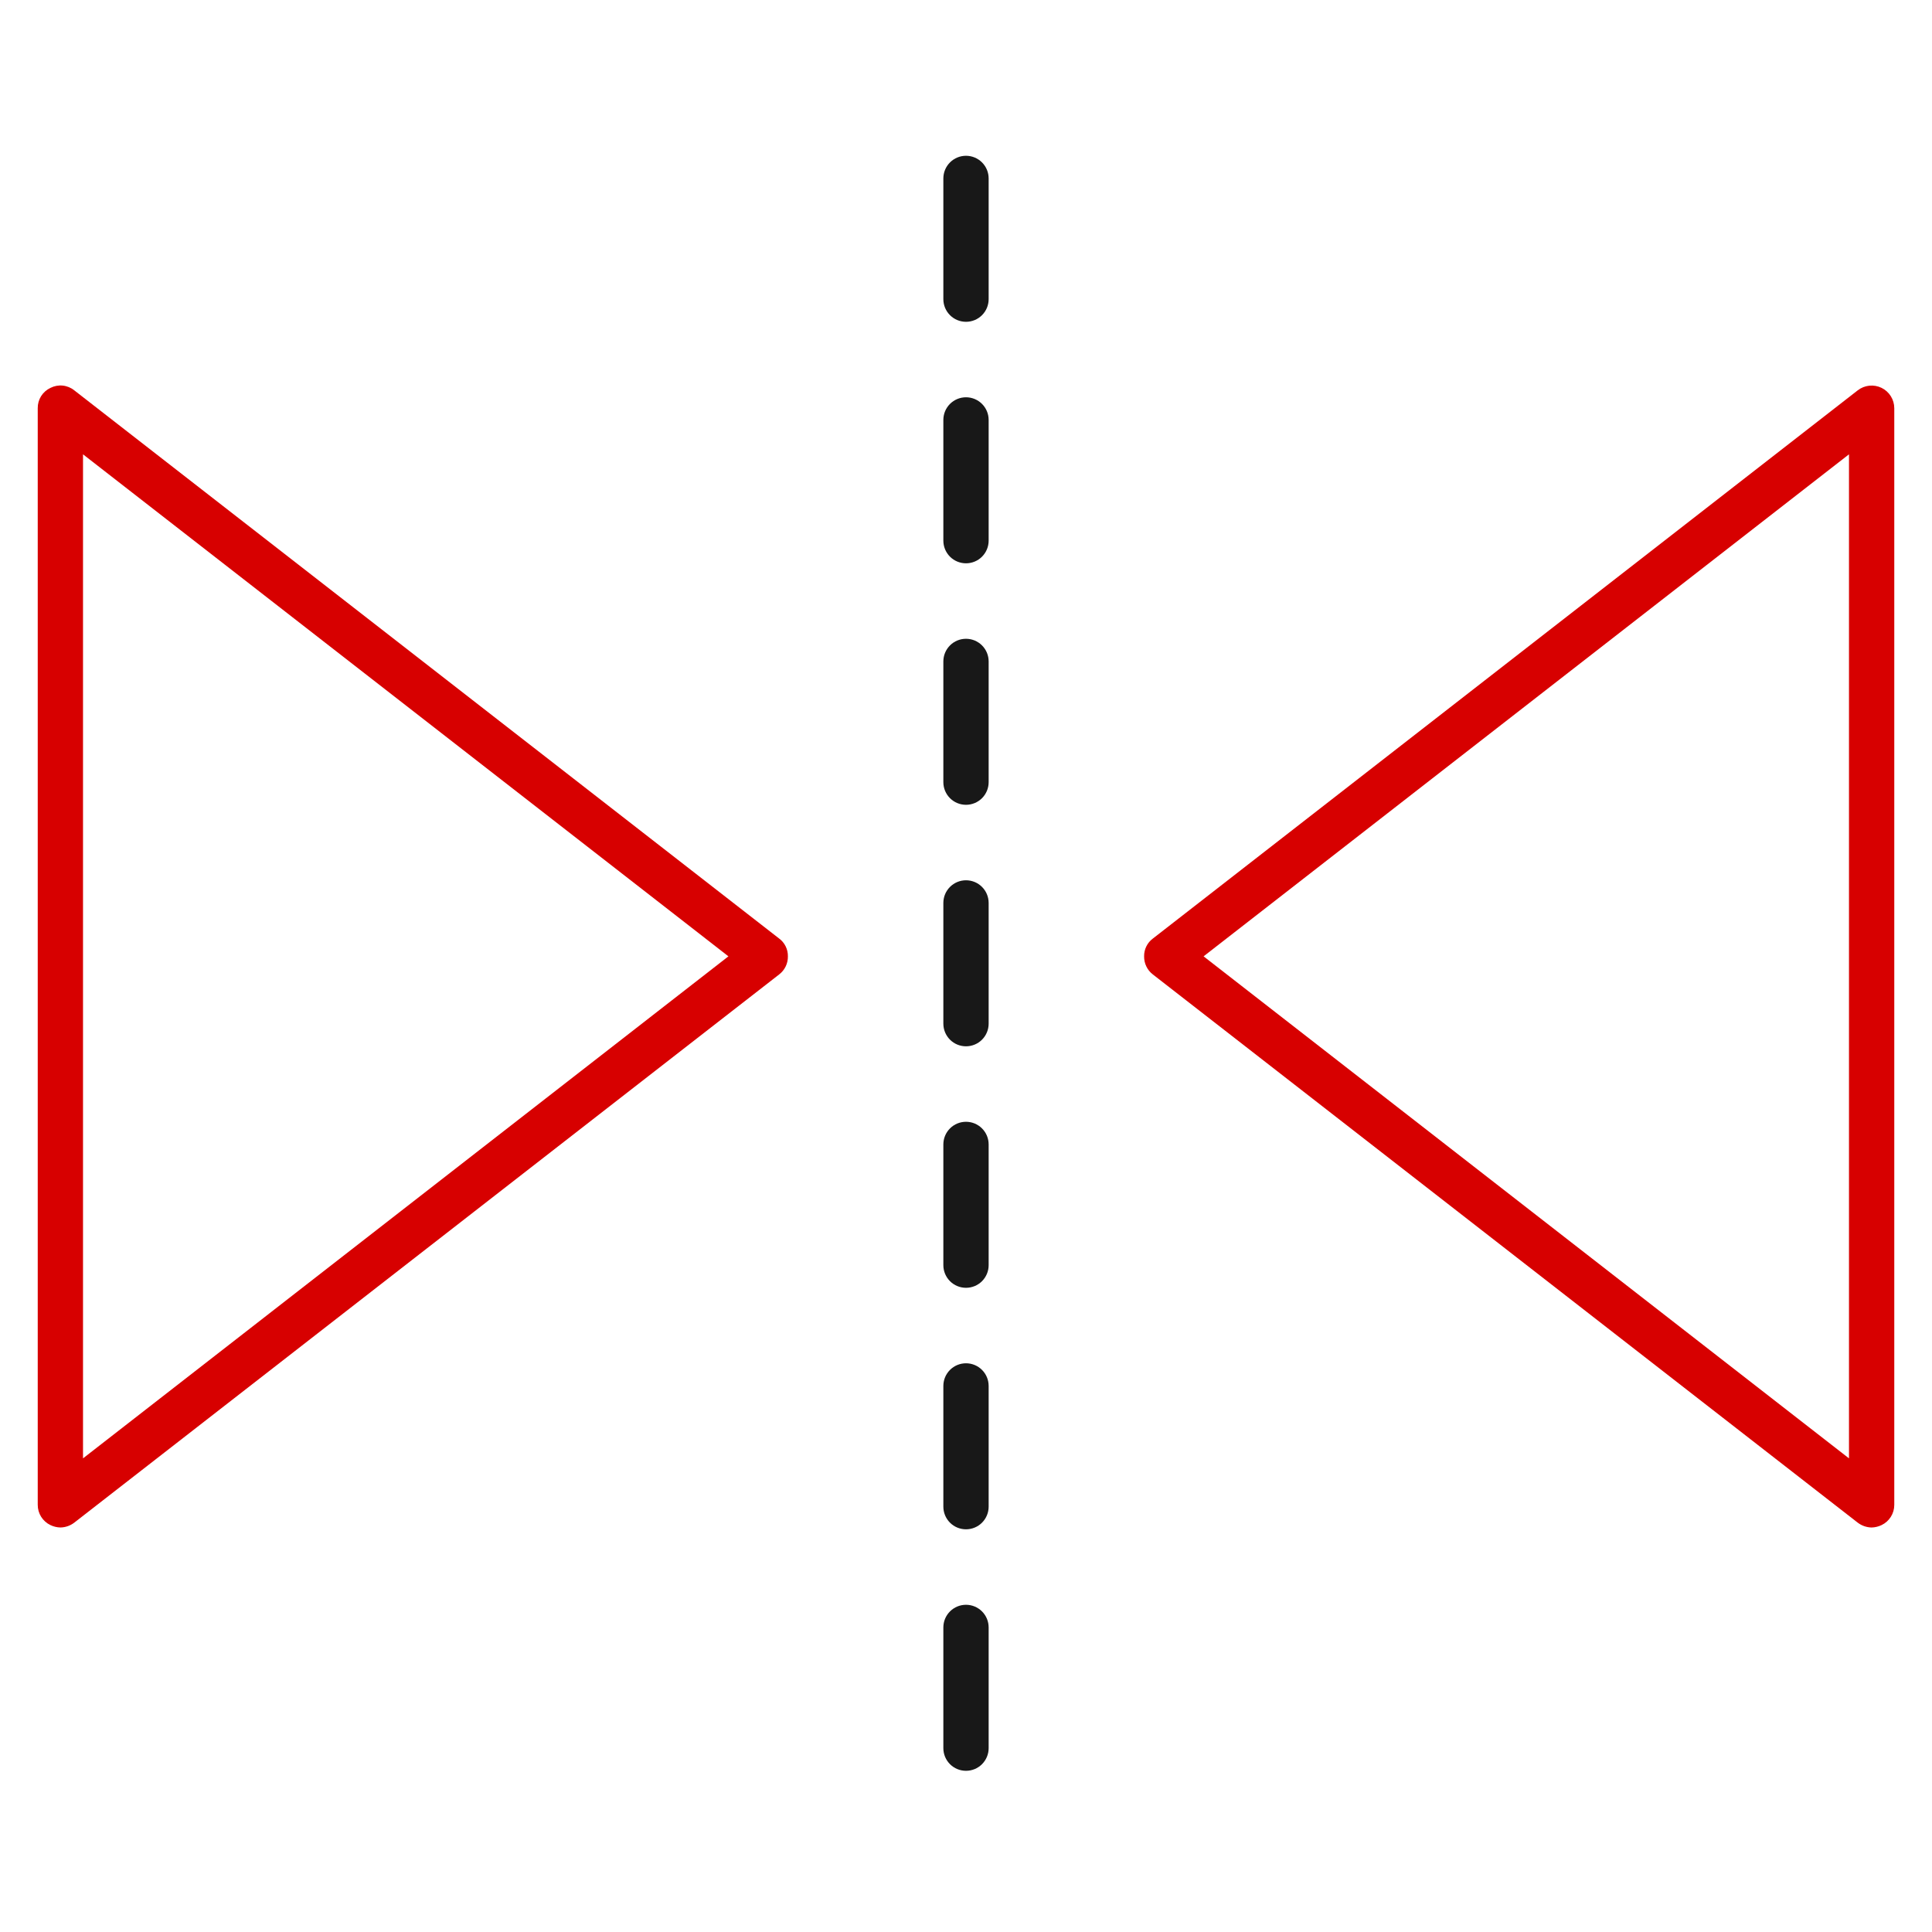
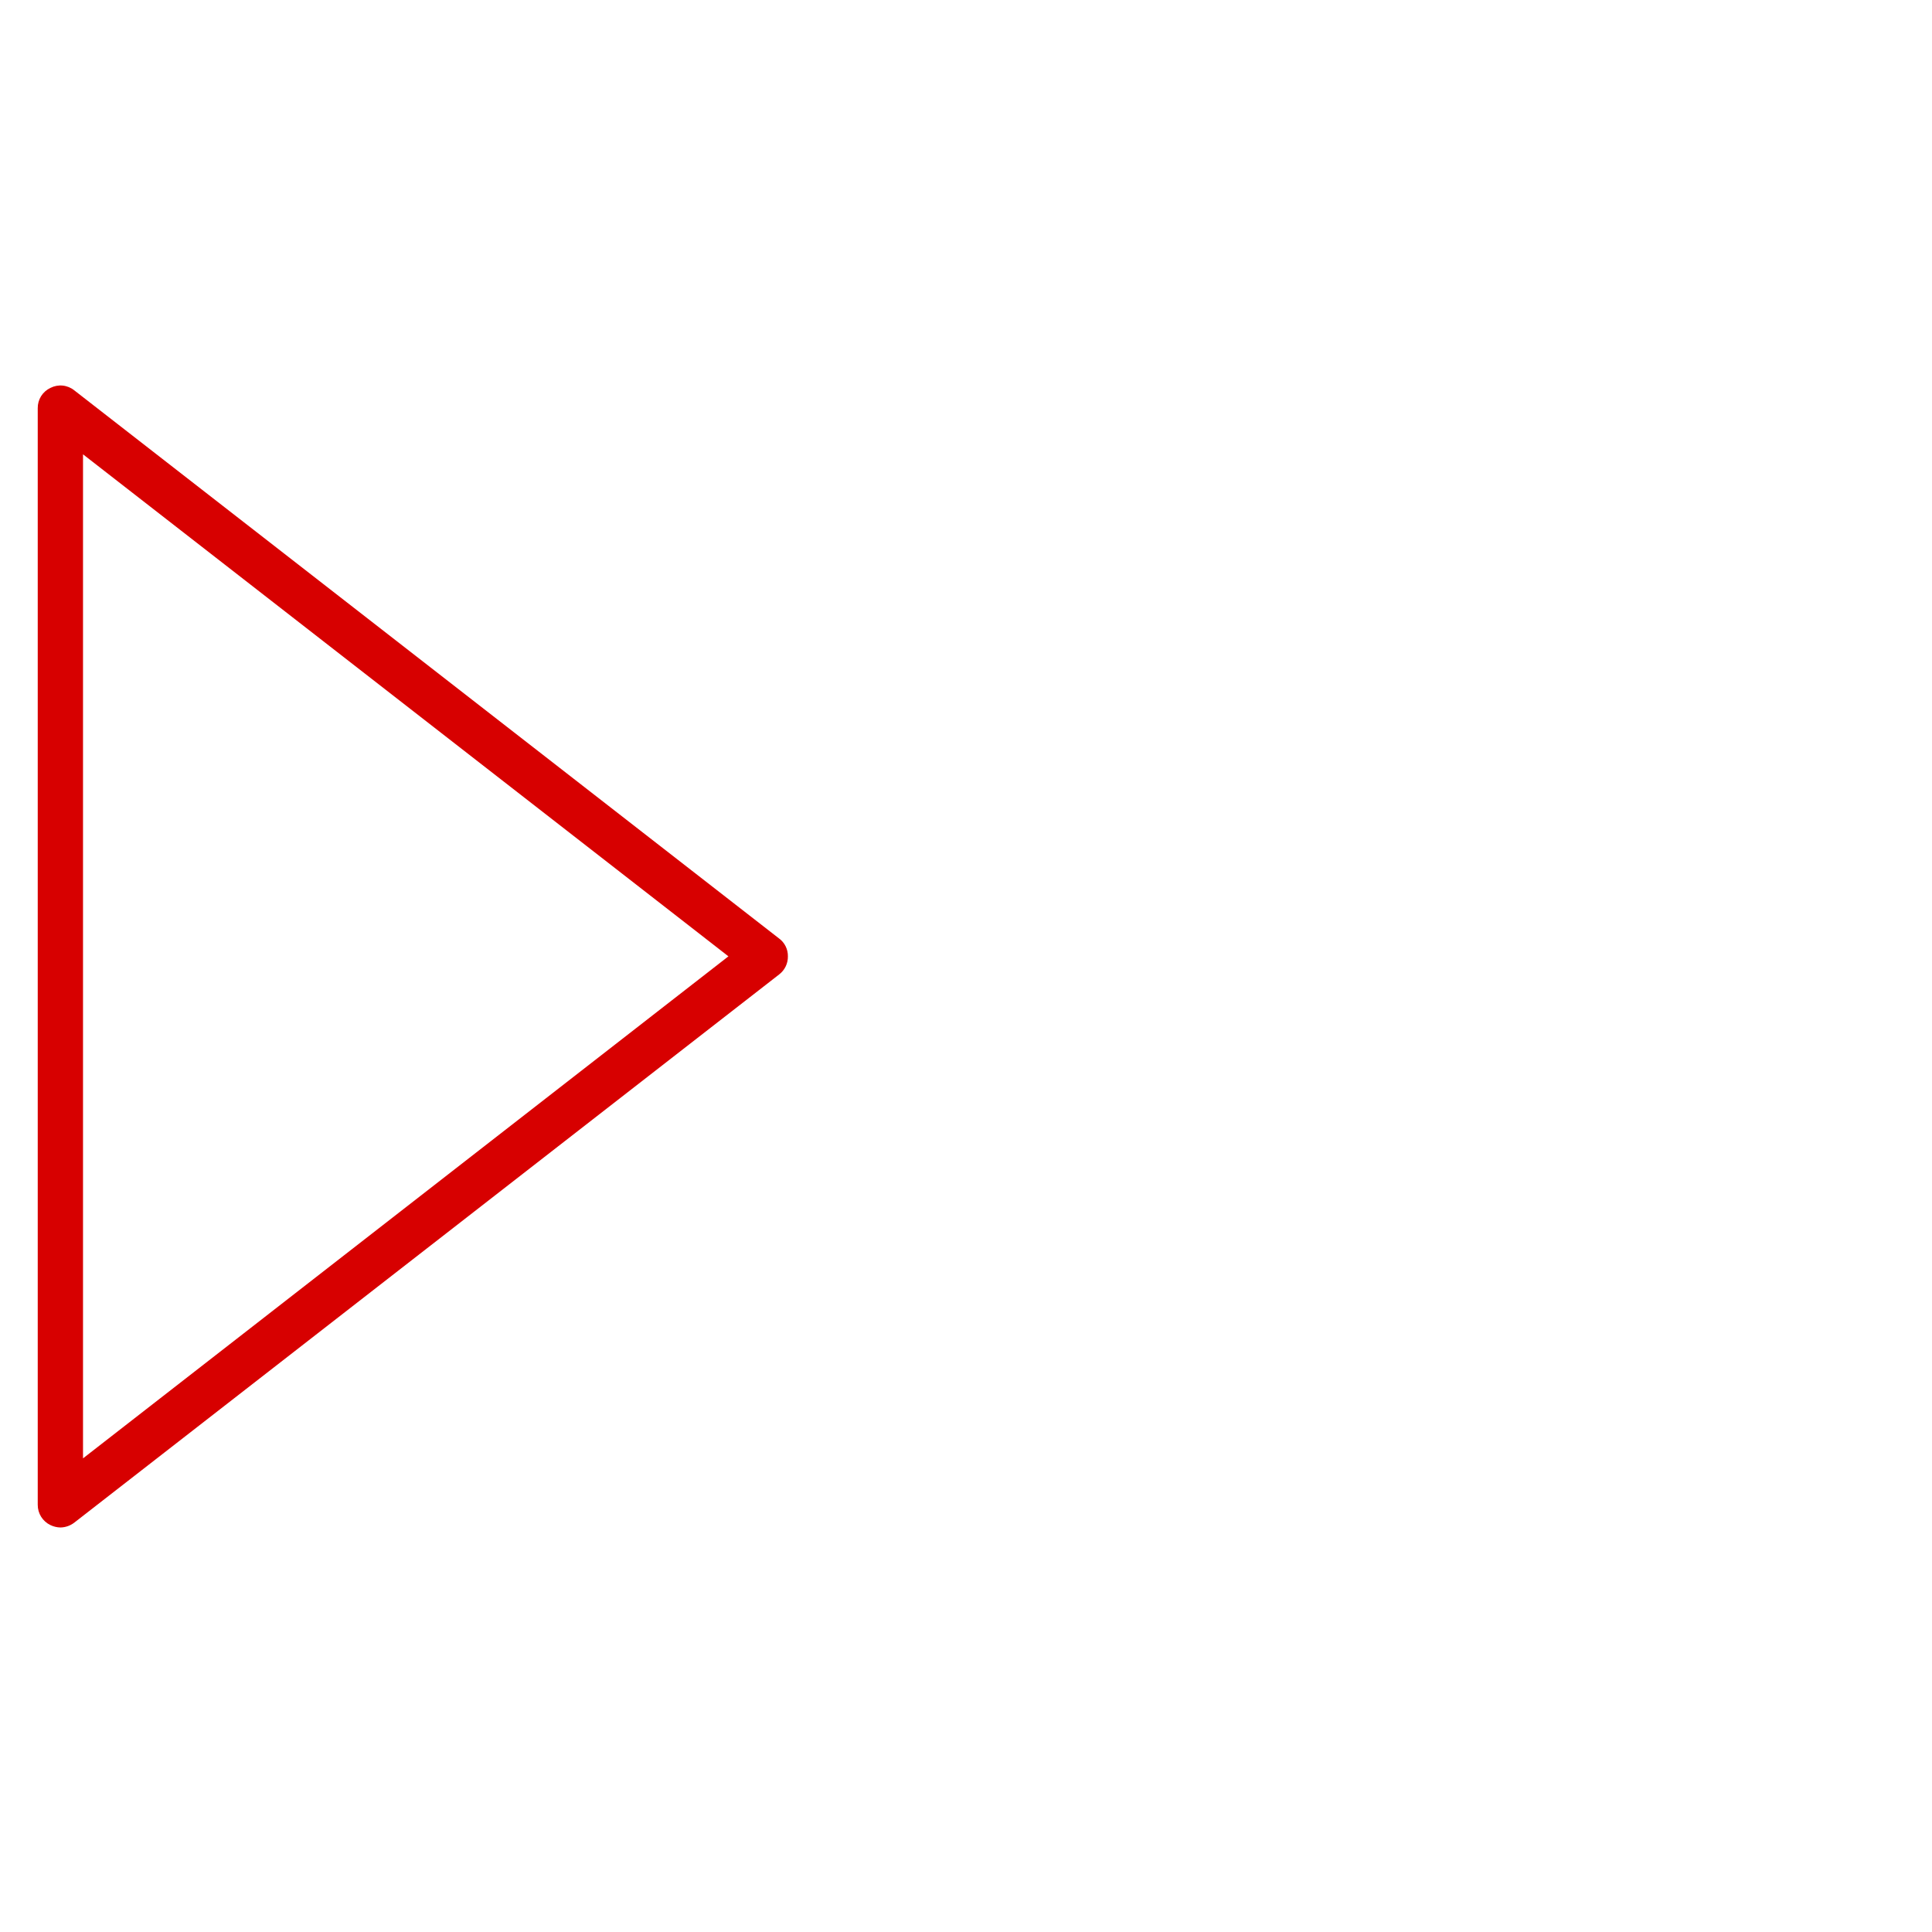
<svg xmlns="http://www.w3.org/2000/svg" width="122" height="122" viewBox="0 0 122 122" fill="none">
  <path d="M3.813 96.456C3.594 96.451 3.38 96.399 3.184 96.304C2.943 96.188 2.74 96.007 2.598 95.781C2.457 95.555 2.382 95.293 2.383 95.026V25.773C2.38 25.505 2.453 25.243 2.595 25.016C2.737 24.79 2.942 24.609 3.184 24.495C3.422 24.373 3.692 24.322 3.959 24.349C4.226 24.376 4.48 24.48 4.689 24.648L49.2 59.265C49.375 59.395 49.517 59.565 49.613 59.761C49.709 59.956 49.757 60.172 49.753 60.39C49.757 60.611 49.709 60.829 49.613 61.028C49.517 61.226 49.376 61.4 49.2 61.534L4.689 96.151C4.437 96.344 4.13 96.451 3.813 96.456ZM5.242 28.689V92.091L45.998 60.39L5.242 28.689Z" fill="#D70000" />
-   <path d="M118.188 96.457C117.871 96.451 117.563 96.344 117.311 96.152L72.8 61.534C72.625 61.4 72.484 61.227 72.388 61.028C72.292 60.829 72.244 60.611 72.247 60.39C72.243 60.172 72.292 59.957 72.388 59.761C72.484 59.566 72.625 59.396 72.8 59.266L117.311 24.648C117.522 24.484 117.775 24.383 118.04 24.355C118.306 24.328 118.574 24.375 118.815 24.492C119.055 24.609 119.257 24.791 119.399 25.018C119.541 25.244 119.617 25.506 119.618 25.773V95.027C119.619 95.294 119.544 95.555 119.402 95.781C119.26 96.007 119.058 96.189 118.817 96.304C118.621 96.399 118.406 96.451 118.188 96.457ZM76.003 60.39L116.758 92.091V28.689L76.003 60.39Z" fill="#D70000" />
-   <path d="M61 111.821C60.621 111.821 60.257 111.671 59.989 111.403C59.721 111.134 59.57 110.771 59.57 110.392V102.767C59.57 102.387 59.721 102.024 59.989 101.756C60.257 101.488 60.621 101.337 61 101.337C61.379 101.337 61.743 101.488 62.011 101.756C62.279 102.024 62.43 102.387 62.43 102.767V110.392C62.43 110.771 62.279 111.134 62.011 111.403C61.743 111.671 61.379 111.821 61 111.821ZM61 96.571C60.621 96.571 60.257 96.421 59.989 96.153C59.721 95.884 59.57 95.521 59.57 95.142V87.517C59.57 87.137 59.721 86.774 59.989 86.506C60.257 86.237 60.621 86.087 61 86.087C61.379 86.087 61.743 86.237 62.011 86.506C62.279 86.774 62.43 87.137 62.43 87.517V95.142C62.43 95.521 62.279 95.884 62.011 96.153C61.743 96.421 61.379 96.571 61 96.571ZM61 81.321C60.621 81.321 60.257 81.171 59.989 80.903C59.721 80.634 59.57 80.271 59.57 79.892V72.267C59.57 71.887 59.721 71.524 59.989 71.256C60.257 70.987 60.621 70.837 61 70.837C61.379 70.837 61.743 70.987 62.011 71.256C62.279 71.524 62.43 71.887 62.43 72.267V79.892C62.43 80.271 62.279 80.634 62.011 80.903C61.743 81.171 61.379 81.321 61 81.321ZM61 66.071C60.621 66.071 60.257 65.921 59.989 65.653C59.721 65.384 59.57 65.021 59.57 64.642V57.017C59.57 56.637 59.721 56.274 59.989 56.006C60.257 55.737 60.621 55.587 61 55.587C61.379 55.587 61.743 55.737 62.011 56.006C62.279 56.274 62.43 56.637 62.43 57.017V64.642C62.43 65.021 62.279 65.384 62.011 65.653C61.743 65.921 61.379 66.071 61 66.071ZM61 50.821C60.621 50.821 60.257 50.671 59.989 50.403C59.721 50.134 59.57 49.771 59.57 49.392V41.767C59.57 41.387 59.721 41.024 59.989 40.756C60.257 40.487 60.621 40.337 61 40.337C61.379 40.337 61.743 40.487 62.011 40.756C62.279 41.024 62.43 41.387 62.43 41.767V49.392C62.43 49.579 62.393 49.765 62.321 49.939C62.249 50.112 62.144 50.27 62.011 50.403C61.878 50.535 61.721 50.641 61.547 50.712C61.374 50.784 61.188 50.821 61 50.821ZM61 35.571C60.621 35.571 60.257 35.421 59.989 35.153C59.721 34.884 59.57 34.521 59.57 34.142V26.517C59.57 26.137 59.721 25.774 59.989 25.506C60.257 25.238 60.621 25.087 61 25.087C61.379 25.087 61.743 25.238 62.011 25.506C62.279 25.774 62.43 26.137 62.43 26.517V34.142C62.43 34.521 62.279 34.884 62.011 35.153C61.743 35.421 61.379 35.571 61 35.571ZM61 20.321C60.621 20.321 60.257 20.171 59.989 19.902C59.721 19.634 59.57 19.271 59.57 18.892V11.267C59.57 10.887 59.721 10.524 59.989 10.256C60.257 9.988 60.621 9.837 61 9.837C61.379 9.837 61.743 9.988 62.011 10.256C62.279 10.524 62.43 10.887 62.43 11.267V18.892C62.43 19.079 62.393 19.265 62.321 19.439C62.249 19.612 62.144 19.77 62.011 19.902C61.878 20.035 61.721 20.141 61.547 20.212C61.374 20.284 61.188 20.321 61 20.321Z" fill="#181818" />
</svg>